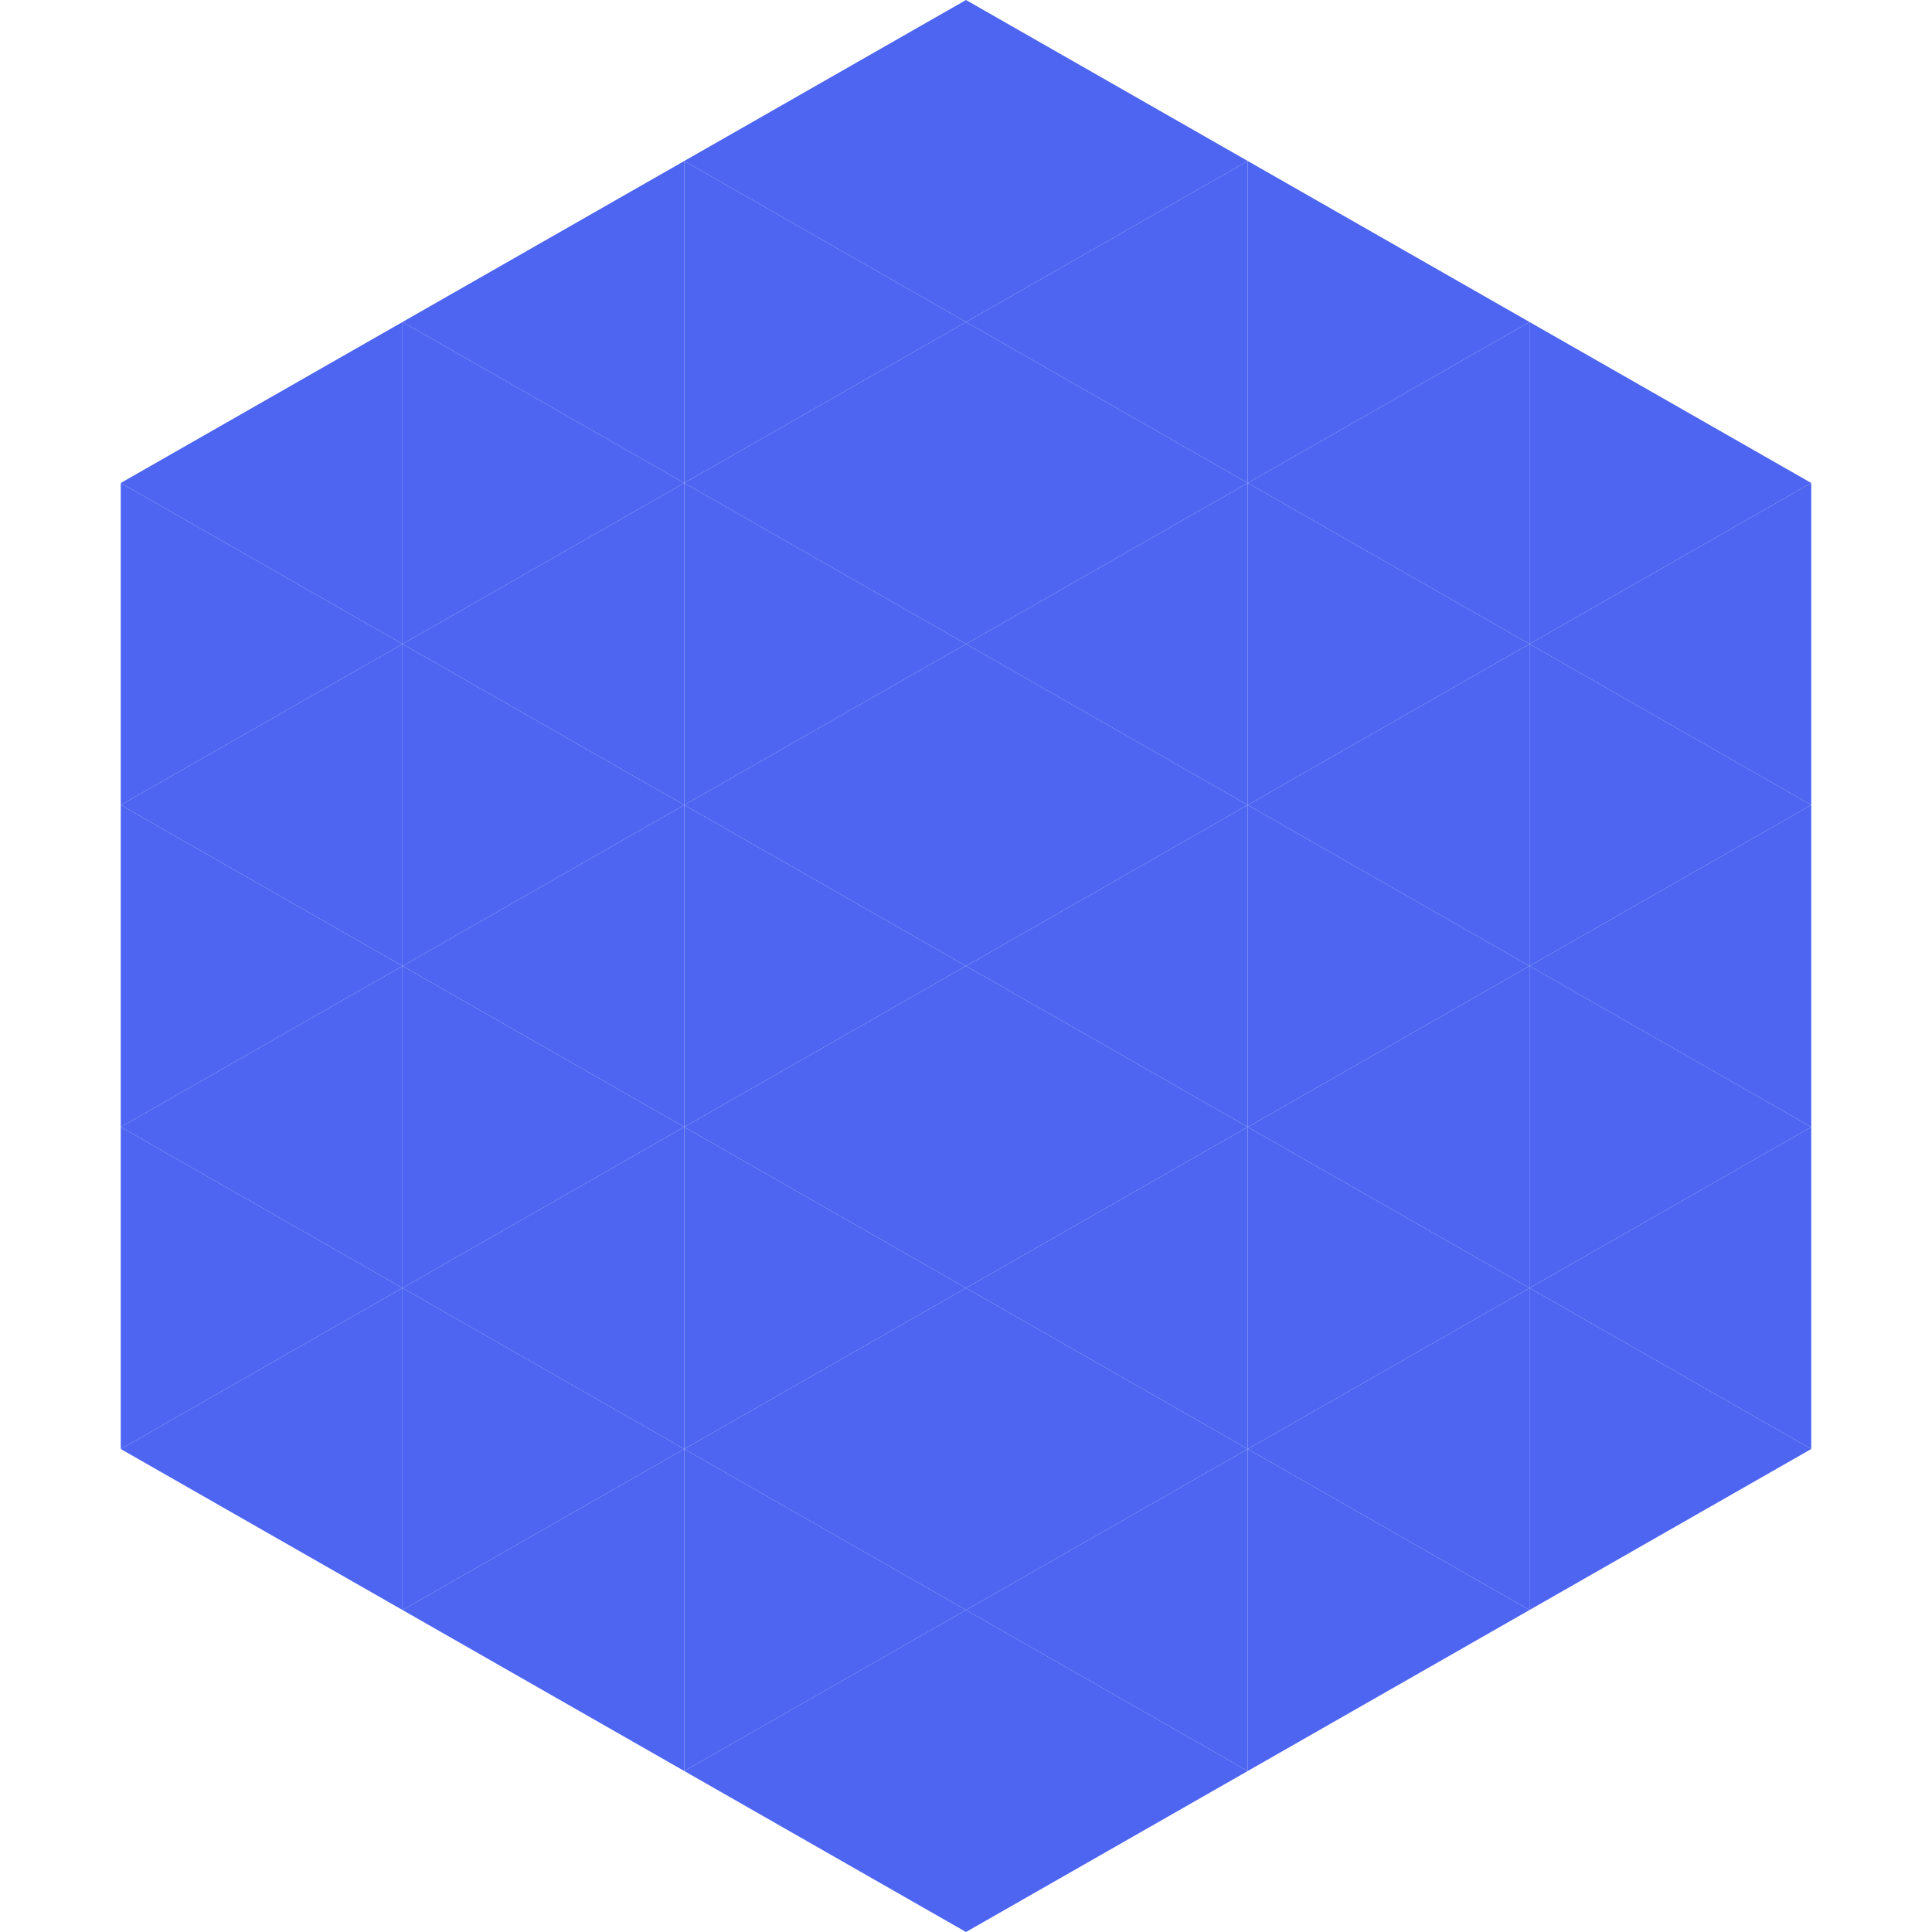
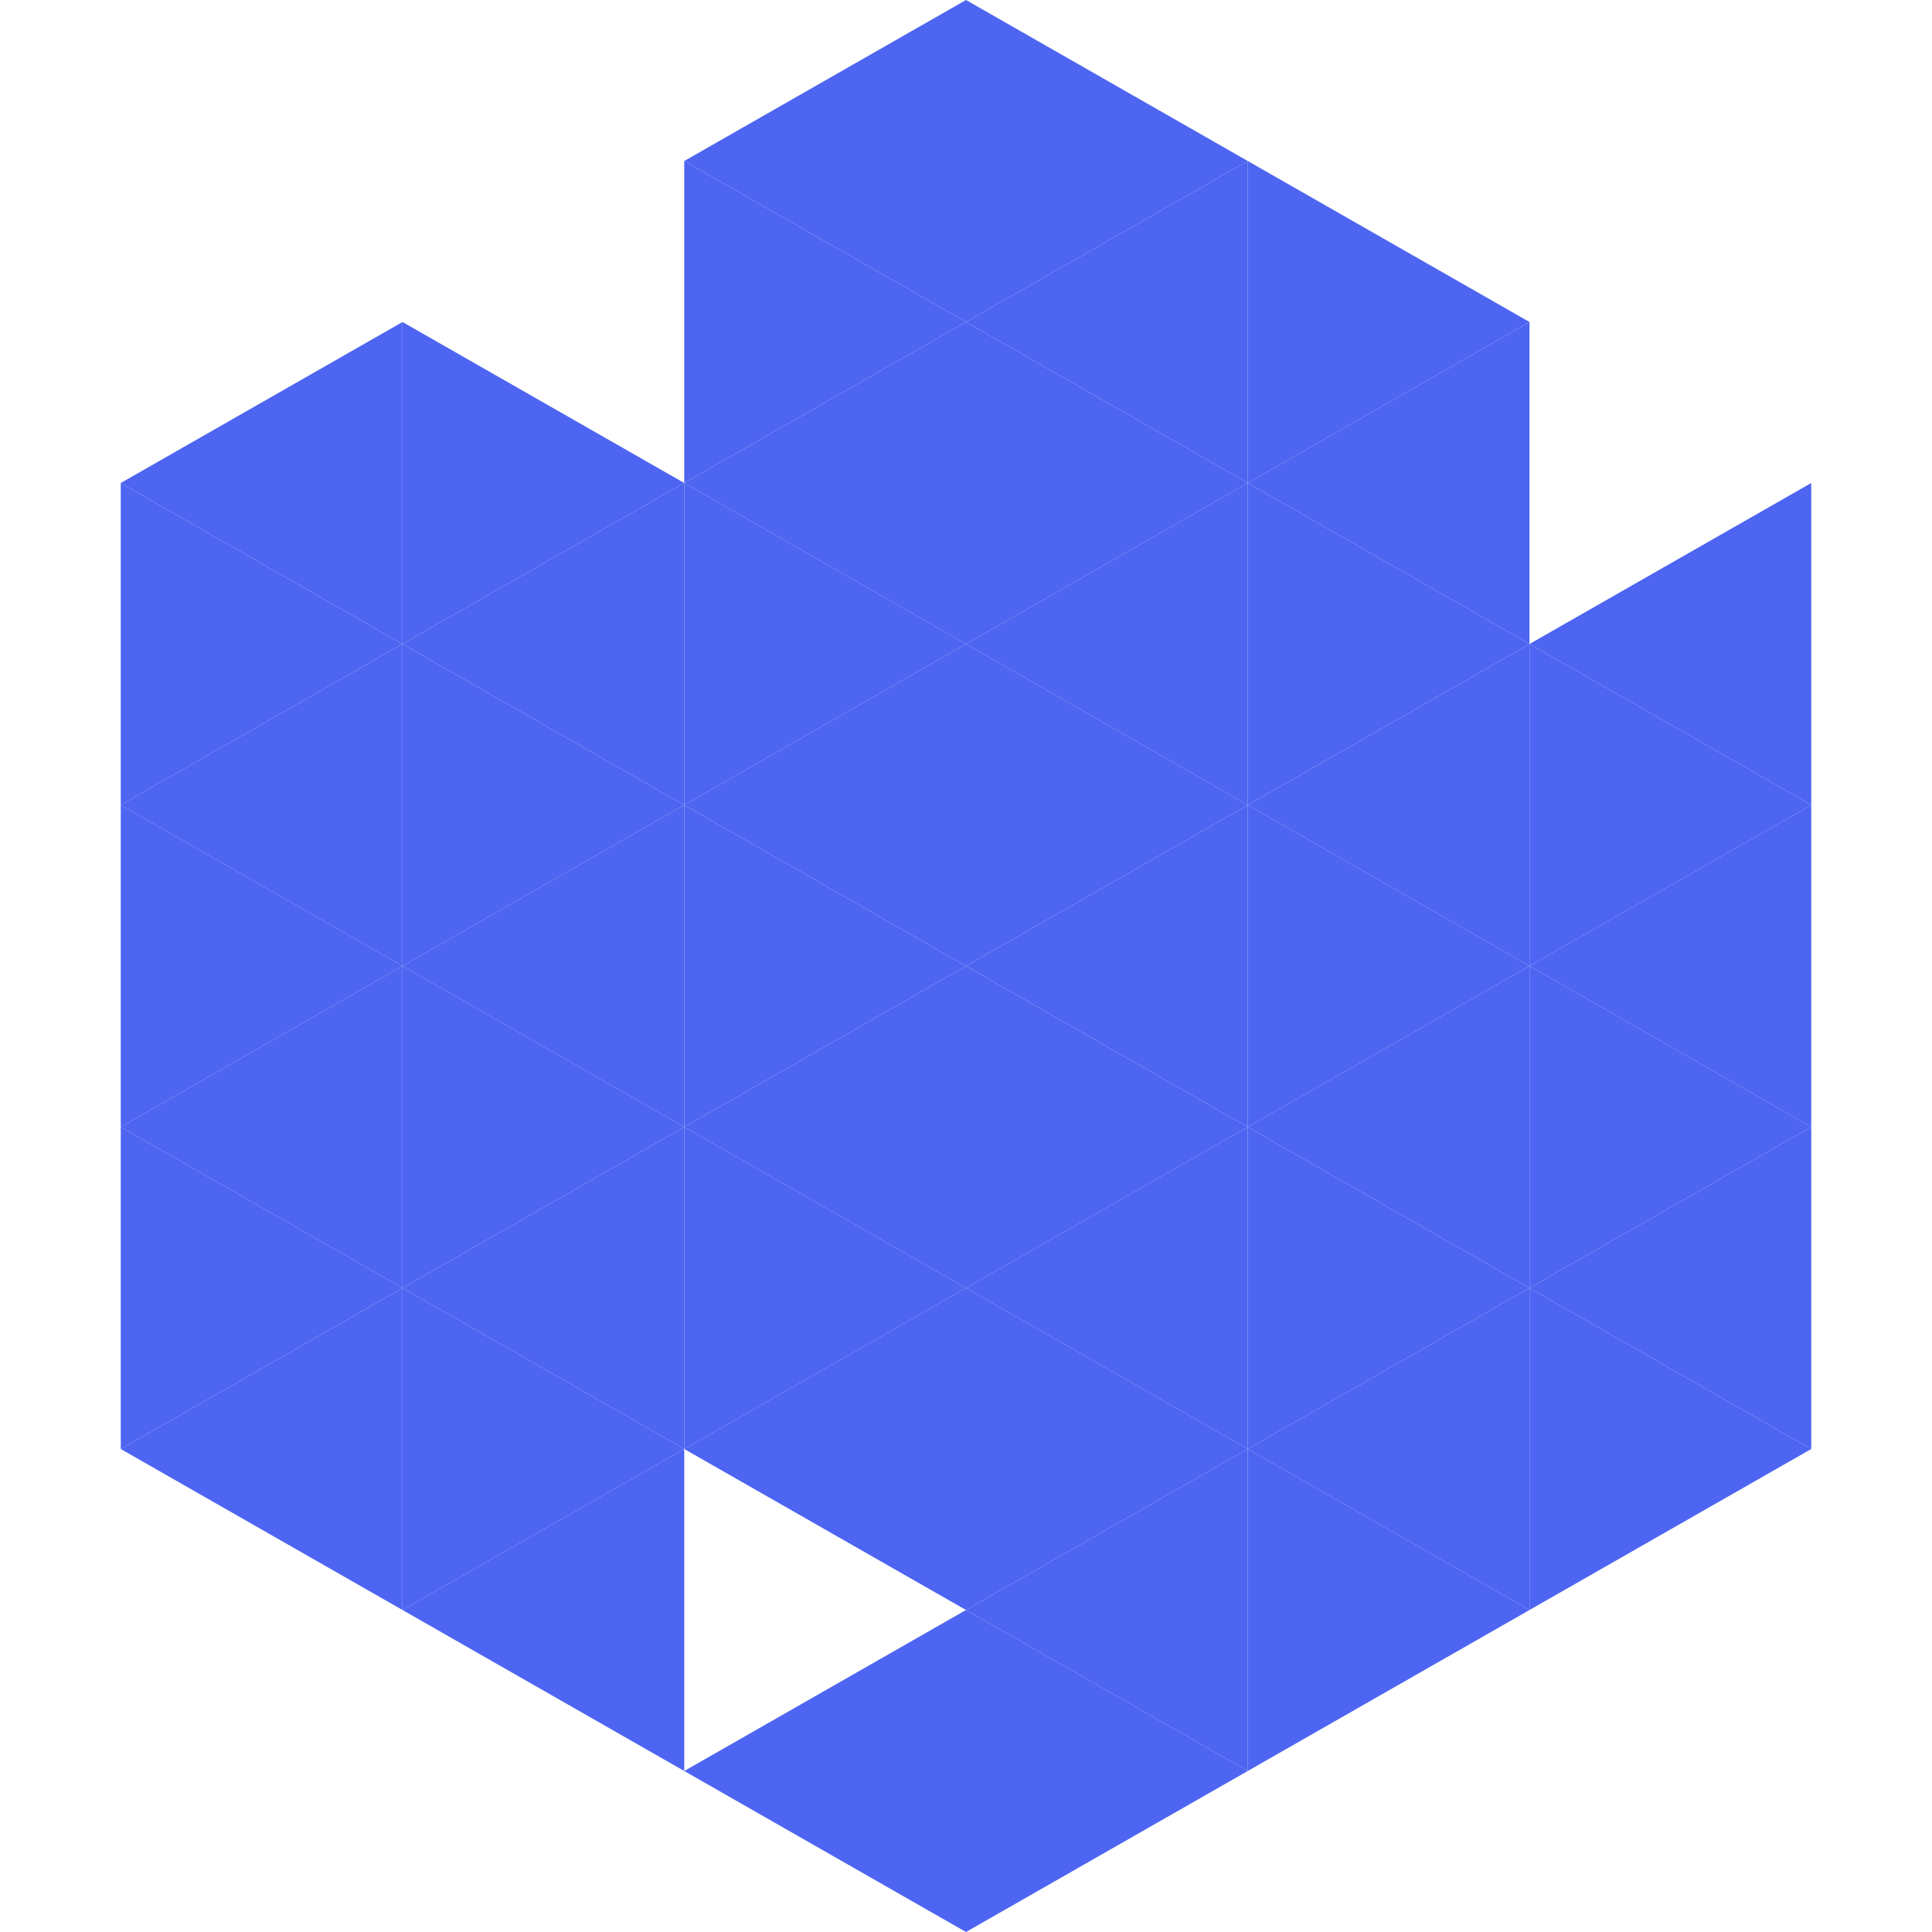
<svg xmlns="http://www.w3.org/2000/svg" width="240" height="240">
  <polygon points="50,40 15,60 50,80" style="fill:rgb(77,101,241)" />
-   <polygon points="190,40 225,60 190,80" style="fill:rgb(77,101,241)" />
  <polygon points="15,60 50,80 15,100" style="fill:rgb(77,101,241)" />
  <polygon points="225,60 190,80 225,100" style="fill:rgb(77,101,241)" />
  <polygon points="50,80 15,100 50,120" style="fill:rgb(77,101,241)" />
  <polygon points="190,80 225,100 190,120" style="fill:rgb(77,101,241)" />
  <polygon points="15,100 50,120 15,140" style="fill:rgb(77,101,241)" />
  <polygon points="225,100 190,120 225,140" style="fill:rgb(77,101,241)" />
  <polygon points="50,120 15,140 50,160" style="fill:rgb(77,101,241)" />
  <polygon points="190,120 225,140 190,160" style="fill:rgb(77,101,241)" />
  <polygon points="15,140 50,160 15,180" style="fill:rgb(77,101,241)" />
  <polygon points="225,140 190,160 225,180" style="fill:rgb(77,101,241)" />
  <polygon points="50,160 15,180 50,200" style="fill:rgb(77,101,241)" />
  <polygon points="190,160 225,180 190,200" style="fill:rgb(77,101,241)" />
-   <polygon points="15,180 50,200 15,220" style="fill:rgb(255,255,255); fill-opacity:0" />
  <polygon points="225,180 190,200 225,220" style="fill:rgb(255,255,255); fill-opacity:0" />
  <polygon points="50,0 85,20 50,40" style="fill:rgb(255,255,255); fill-opacity:0" />
  <polygon points="190,0 155,20 190,40" style="fill:rgb(255,255,255); fill-opacity:0" />
-   <polygon points="85,20 50,40 85,60" style="fill:rgb(77,101,241)" />
  <polygon points="155,20 190,40 155,60" style="fill:rgb(77,101,241)" />
  <polygon points="50,40 85,60 50,80" style="fill:rgb(77,101,241)" />
  <polygon points="190,40 155,60 190,80" style="fill:rgb(77,101,241)" />
  <polygon points="85,60 50,80 85,100" style="fill:rgb(77,101,241)" />
  <polygon points="155,60 190,80 155,100" style="fill:rgb(77,101,241)" />
  <polygon points="50,80 85,100 50,120" style="fill:rgb(77,101,241)" />
  <polygon points="190,80 155,100 190,120" style="fill:rgb(77,101,241)" />
  <polygon points="85,100 50,120 85,140" style="fill:rgb(77,101,241)" />
  <polygon points="155,100 190,120 155,140" style="fill:rgb(77,101,241)" />
  <polygon points="50,120 85,140 50,160" style="fill:rgb(77,101,241)" />
  <polygon points="190,120 155,140 190,160" style="fill:rgb(77,101,241)" />
  <polygon points="85,140 50,160 85,180" style="fill:rgb(77,101,241)" />
  <polygon points="155,140 190,160 155,180" style="fill:rgb(77,101,241)" />
  <polygon points="50,160 85,180 50,200" style="fill:rgb(77,101,241)" />
  <polygon points="190,160 155,180 190,200" style="fill:rgb(77,101,241)" />
  <polygon points="85,180 50,200 85,220" style="fill:rgb(77,101,241)" />
  <polygon points="155,180 190,200 155,220" style="fill:rgb(77,101,241)" />
  <polygon points="120,0 85,20 120,40" style="fill:rgb(77,101,241)" />
  <polygon points="120,0 155,20 120,40" style="fill:rgb(77,101,241)" />
  <polygon points="85,20 120,40 85,60" style="fill:rgb(77,101,241)" />
  <polygon points="155,20 120,40 155,60" style="fill:rgb(77,101,241)" />
  <polygon points="120,40 85,60 120,80" style="fill:rgb(77,101,241)" />
  <polygon points="120,40 155,60 120,80" style="fill:rgb(77,101,241)" />
  <polygon points="85,60 120,80 85,100" style="fill:rgb(77,101,241)" />
  <polygon points="155,60 120,80 155,100" style="fill:rgb(77,101,241)" />
  <polygon points="120,80 85,100 120,120" style="fill:rgb(77,101,241)" />
  <polygon points="120,80 155,100 120,120" style="fill:rgb(77,101,241)" />
  <polygon points="85,100 120,120 85,140" style="fill:rgb(77,101,241)" />
  <polygon points="155,100 120,120 155,140" style="fill:rgb(77,101,241)" />
  <polygon points="120,120 85,140 120,160" style="fill:rgb(77,101,241)" />
  <polygon points="120,120 155,140 120,160" style="fill:rgb(77,101,241)" />
  <polygon points="85,140 120,160 85,180" style="fill:rgb(77,101,241)" />
  <polygon points="155,140 120,160 155,180" style="fill:rgb(77,101,241)" />
  <polygon points="120,160 85,180 120,200" style="fill:rgb(77,101,241)" />
  <polygon points="120,160 155,180 120,200" style="fill:rgb(77,101,241)" />
-   <polygon points="85,180 120,200 85,220" style="fill:rgb(77,101,241)" />
  <polygon points="155,180 120,200 155,220" style="fill:rgb(77,101,241)" />
  <polygon points="120,200 85,220 120,240" style="fill:rgb(77,101,241)" />
  <polygon points="120,200 155,220 120,240" style="fill:rgb(77,101,241)" />
  <polygon points="85,220 120,240 85,260" style="fill:rgb(255,255,255); fill-opacity:0" />
  <polygon points="155,220 120,240 155,260" style="fill:rgb(255,255,255); fill-opacity:0" />
</svg>